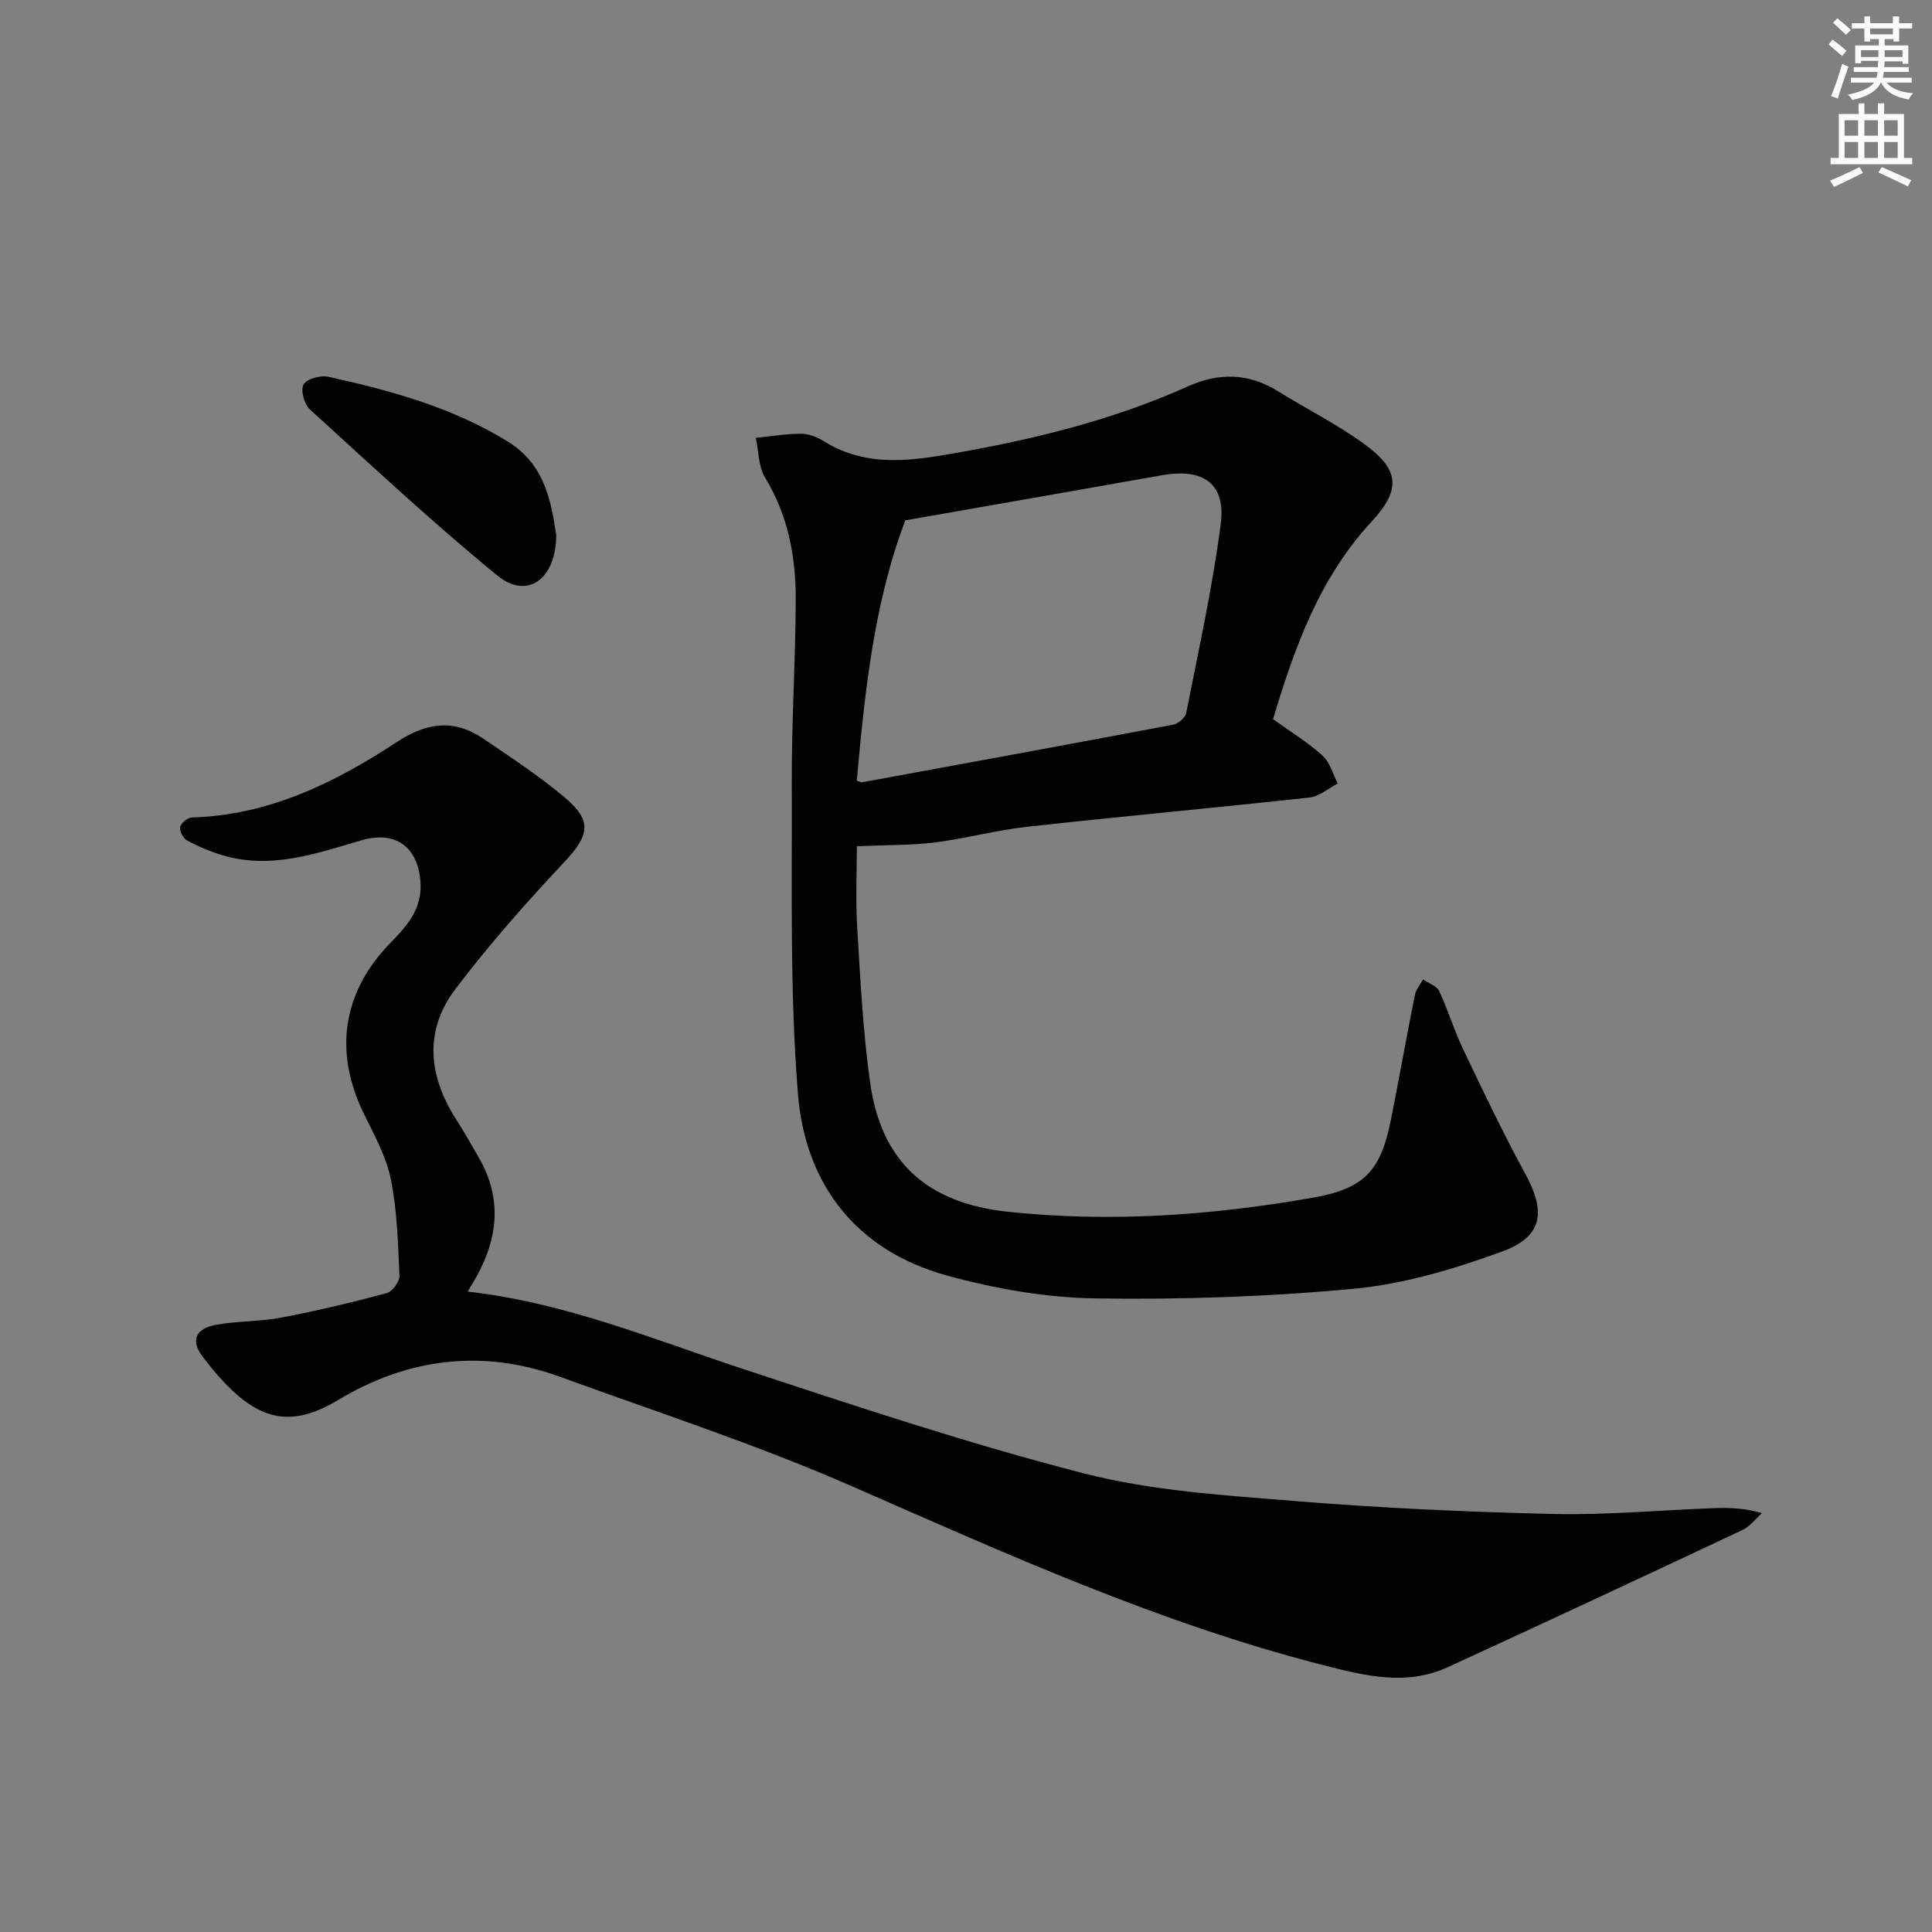
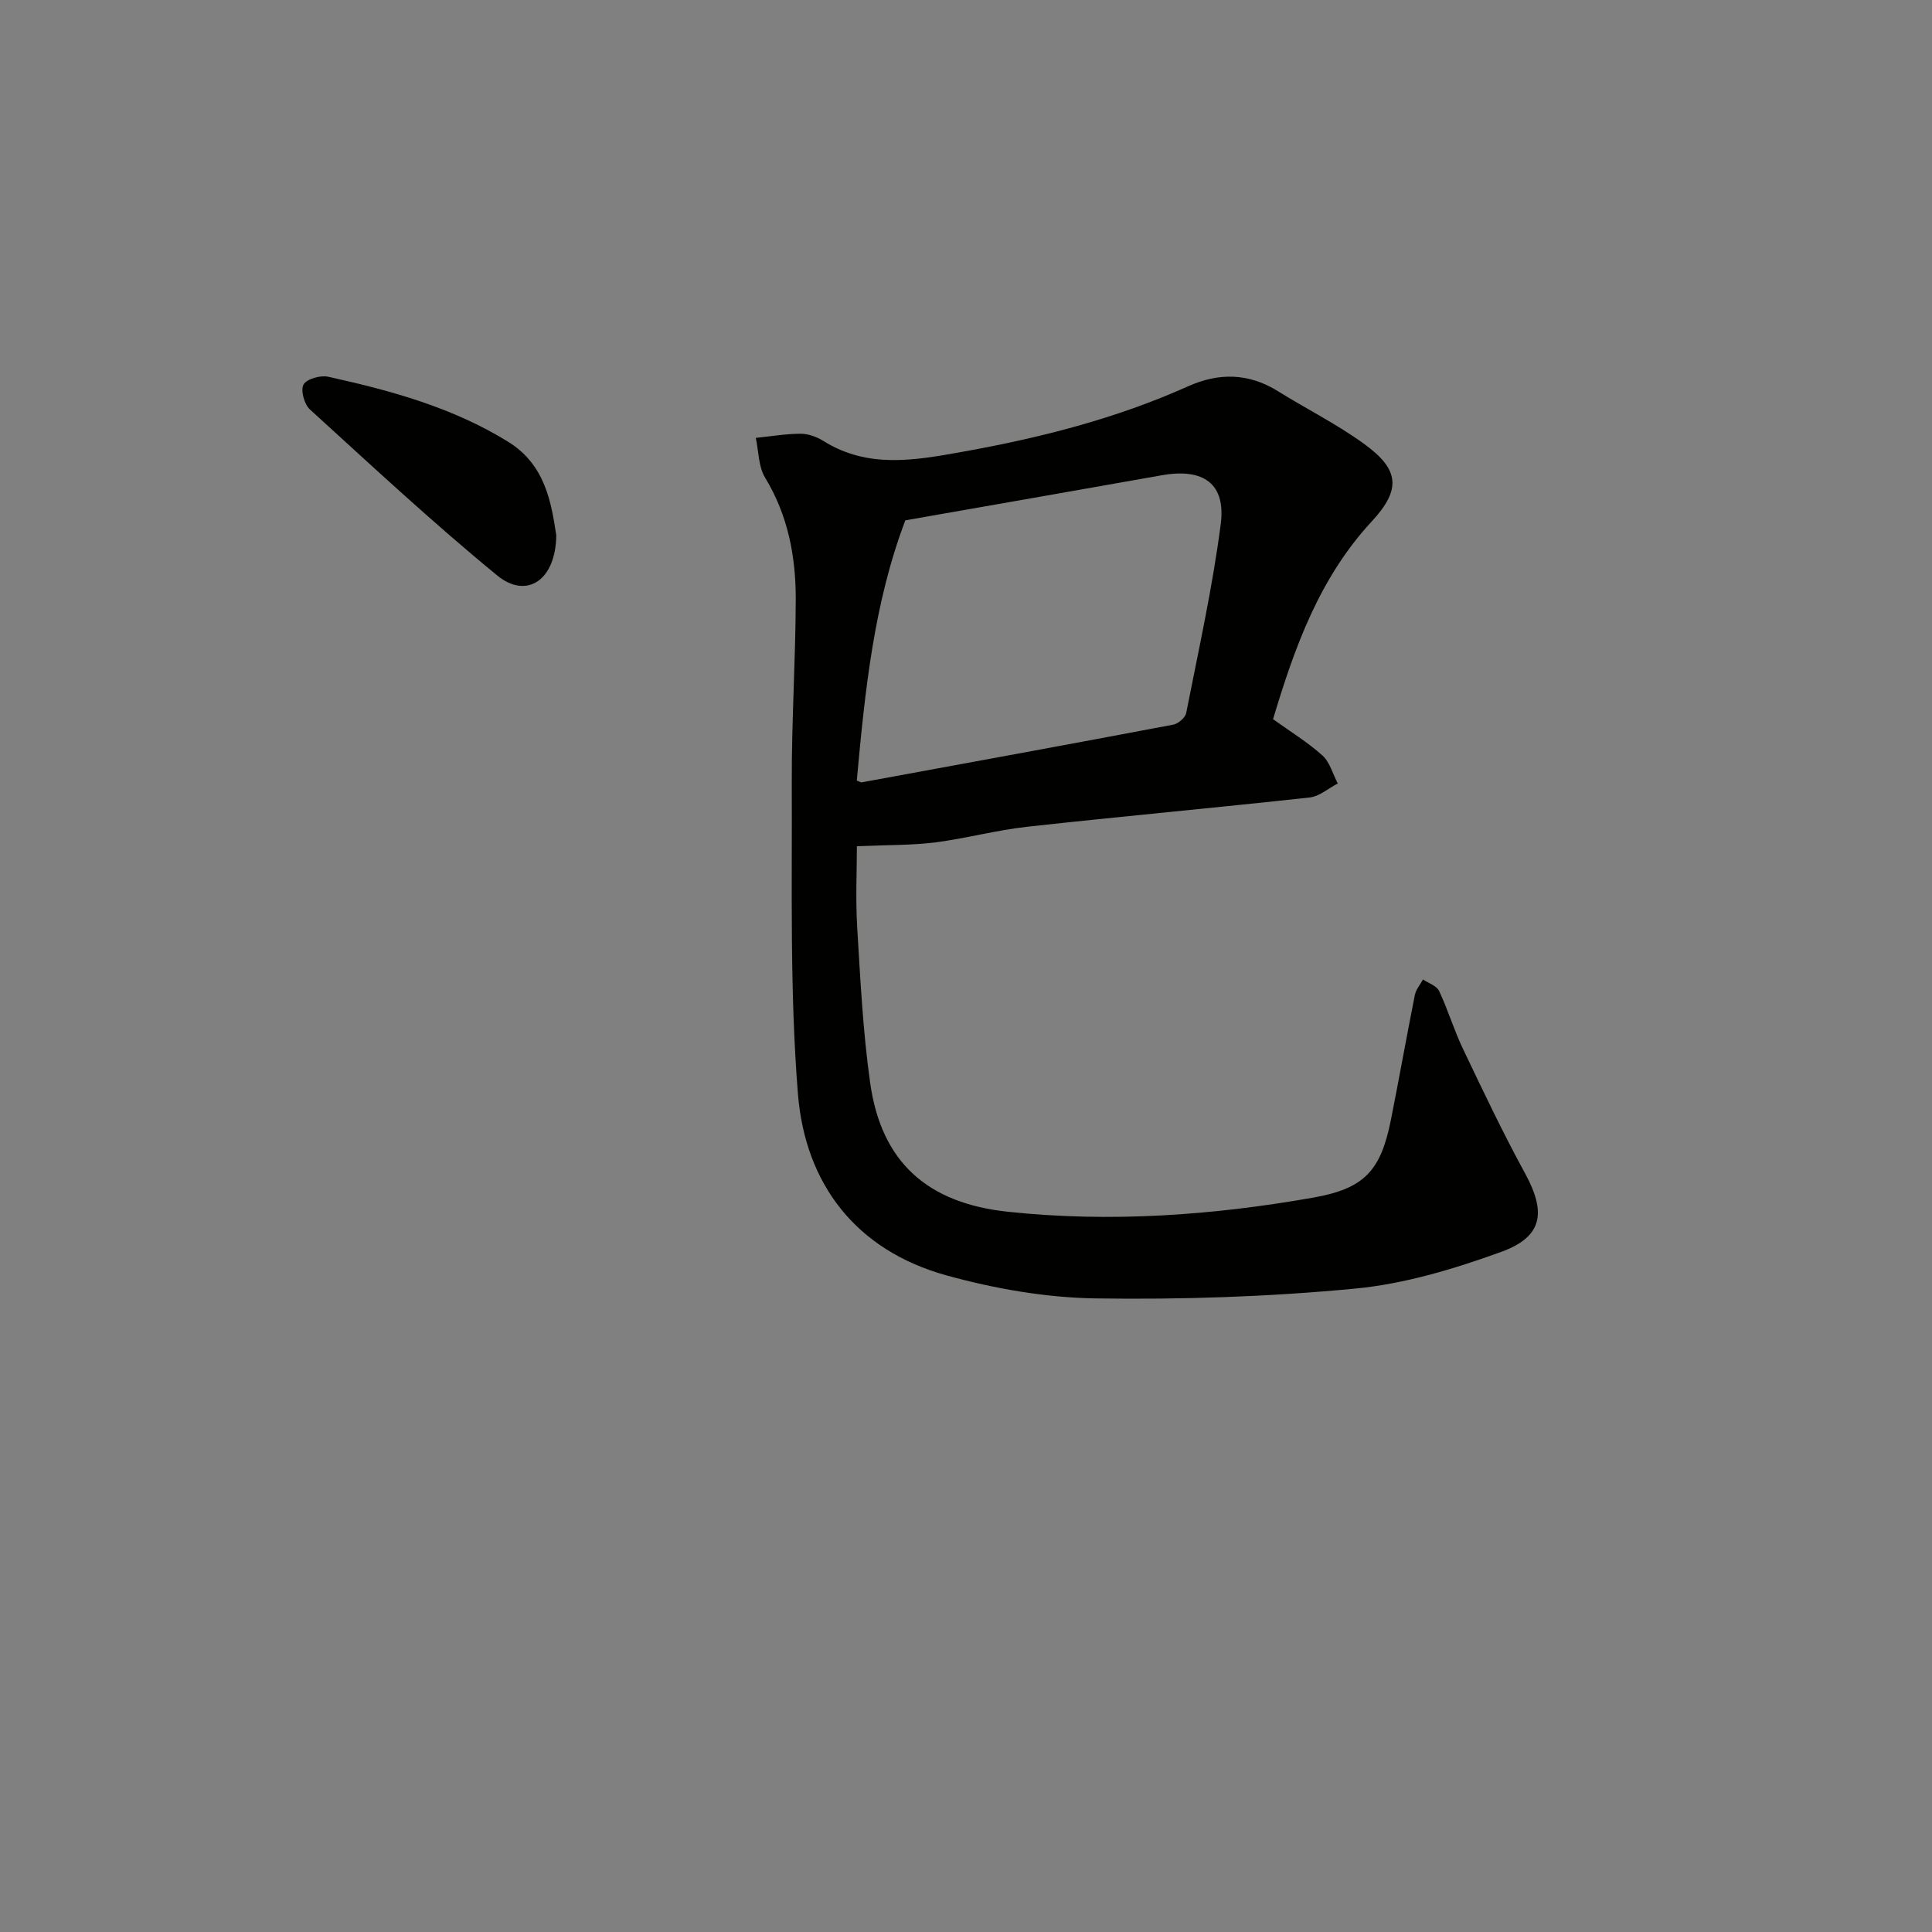
<svg xmlns="http://www.w3.org/2000/svg" enable-background="new 0 0 400 400" viewBox="0 0 400 400">
  <rect x="0" y="0" width="400" height="400" fill="#808080" stroke="none" />
  <g fill="#010100">
    <path d="m177.41 175.2c0 4.91-.29 10.83.06 16.72.65 10.76 1.18 21.57 2.68 32.23 2.31 16.48 11.85 24.97 28.6 26.74 21.17 2.24 42.17.75 63.05-2.92 10.57-1.86 14.04-5.44 16.16-16.06 1.72-8.62 3.25-17.28 4.97-25.9.23-1.14 1.1-2.15 1.68-3.22 1.14.77 2.82 1.29 3.33 2.36 1.84 3.89 3.08 8.08 4.93 11.96 4.14 8.68 8.27 17.39 12.88 25.83 4.39 8.05 3.71 13.1-4.92 16.24-9.75 3.54-20 6.63-30.26 7.61-17.84 1.7-35.86 2.3-53.78 2.03-10.32-.16-20.87-2.01-30.85-4.77-18.7-5.18-29.24-18.89-30.74-37.61-1.71-21.34-1.18-42.88-1.27-64.34-.05-12.64.78-25.28.82-37.92.03-8.89-1.58-17.45-6.35-25.3-1.39-2.29-1.32-5.46-1.92-8.22 3.1-.32 6.2-.85 9.3-.86 1.57 0 3.33.65 4.7 1.5 9.24 5.78 18.91 4.01 28.79 2.24 16.08-2.88 31.78-6.86 46.73-13.57 6.33-2.84 12.52-2.75 18.56 1.01 5.91 3.68 12.21 6.82 17.83 10.9 7.34 5.31 7.78 9.42 1.61 16.08-10.87 11.74-15.99 26.14-20.43 40.94 3.59 2.58 7.17 4.76 10.23 7.52 1.54 1.39 2.14 3.83 3.17 5.79-1.94 1-3.8 2.68-5.83 2.9-19.48 2.14-38.99 3.91-58.47 6.06-6.41.71-12.7 2.43-19.1 3.25-4.83.6-9.75.5-16.16.78zm-.02-13.59c.71.27.87.39 1 .37 21.52-3.95 43.03-7.88 64.53-11.95 1.04-.2 2.48-1.45 2.67-2.42 2.56-13 5.45-25.98 7.15-39.1 1.09-8.39-3.6-11.63-12.15-10.12-17.63 3.13-35.26 6.2-53.15 9.34-6.51 17.12-8.37 35.4-10.05 53.88z" />
-     <path d="m96.84 267.41c20.26 2.31 38.24 9.83 56.67 15.91 23.46 7.74 46.96 15.58 70.87 21.72 14.03 3.61 28.85 4.53 43.39 5.71 17.89 1.46 35.85 2.29 53.8 2.7 11.11.25 22.26-.8 33.39-1.21 3.09-.11 6.19-.02 9.83 1.03-1.33 1.19-2.48 2.77-4.03 3.5-20.29 9.54-40.61 19.04-60.99 28.39-8.72 4-17.34 1.76-26.15-.5-33.8-8.67-65.36-22.99-97.17-36.92-19.72-8.64-40.29-15.33-60.55-22.7-16.02-5.83-31.51-3.84-45.9 4.82-11.17 6.72-18.38 3.66-28.01-8.93-2.63-3.44-1.49-5.91 2.91-6.68 4.41-.77 8.98-.62 13.37-1.46 7.32-1.4 14.59-3.13 21.79-5.06 1.17-.31 2.7-2.41 2.64-3.62-.3-6.7-.46-13.51-1.8-20.04-.98-4.78-3.54-9.29-5.7-13.77-6.14-12.77-4.23-25.07 5.78-35.24 3.46-3.52 6.48-7.06 6.07-12.52-.54-7.26-5.22-10.61-12.2-8.57-9.4 2.75-18.77 6.09-28.77 3.1-2.53-.75-5-1.81-7.33-3.05-.8-.43-1.62-1.96-1.45-2.79.17-.82 1.55-1.96 2.43-1.98 15.88-.46 29.54-7.15 42.38-15.59 6.21-4.09 11.87-4.86 17.94-.74 5.77 3.92 11.63 7.77 16.95 12.25 5.7 4.81 4.96 7.83-.06 13.19-7.94 8.47-15.69 17.2-22.68 26.45-6.54 8.65-5.54 18.02.21 27 1.7 2.66 3.27 5.4 4.83 8.15 4.61 8.17 3.81 16.24-.56 24.21-.53.96-1.11 1.9-1.9 3.24z" />
    <path d="m115.17 110.81c-.09 9.37-6.16 13.31-12.22 8.34-13.36-10.95-26.02-22.75-38.8-34.39-1.16-1.06-1.96-4-1.3-5.15.66-1.17 3.49-1.96 5.09-1.61 13 2.86 25.81 6.37 37.29 13.48 7.73 4.79 8.91 12.71 9.94 19.33z" />
  </g>
-   <path d="m378.6 9.2.8-1c.9.7 1.9 1.4 2.9 2.3l-.9 1.1c-1.1-.9-2-1.7-2.8-2.4zm.5 10.7c.9-2.1 1.6-4.3 2.3-6.7.4.2.8.4 1.3.6-.7 2.1-1.5 4.2-2.2 6.6zm.4-15.2.9-.9c1 .8 2 1.6 2.8 2.4l-1 1c-1-.9-1.9-1.8-2.7-2.5zm12.5-1.3h1.2v1.4h2.7v1.1h-2.7v2.7h-1.2v-.5h-1.8v1.3h4.9v3.8h-1.2v-.5h-3.7c0 .4-.1.9-.1 1.2h5.1v1h-5.2c0 .5-.1.9-.2 1.2h6v1h-5.2c1.1 1.3 2.9 2 5.5 2.2-.4.4-.7.8-.9 1.3-2.9-.5-4.8-1.6-5.7-3.5h-.1c-.8 1.7-2.7 2.9-5.9 3.6-.2-.4-.6-.8-.9-1.1 2.8-.6 4.6-1.4 5.4-2.5h-4.8v-1h5.3c.1-.3.2-.7.2-1.2h-4.9v-1h5c0-.4 0-.8.1-1.3h-3.6v.5h-1.2v-3.7h4.9v-1.3h-1.8v.5h-1.2v-2.7h-2.6v-1.1h2.6v-1.4h1.2v1.4h4.7v-1.4zm-6.7 8.4h3.6c0-.4 0-.9 0-1.4h-3.6zm1.9-4.7h4.7v-1.2h-4.7zm6.7 3.3h-3.7v1.4h3.7z" fill="#fbfcfa" />
-   <path d="m384.7 21.4h1.3v2.2h2.8v-2.2h1.3v2.2h4.1v9.1h1.7v1.3h-16.9v-1.3h1.7v-9.1h4.1v-2.2zm.3 13.2.7 1.2c-1.8.9-3.8 1.9-6 2.9-.2-.4-.5-.8-.8-1.3 2.4-1 4.4-2 6.1-2.8zm-3.1-6.5h2.8v-3.2h-2.8zm0 4.6h2.8v-3.3h-2.8zm4.1-4.6h2.8v-3.2h-2.8zm0 4.6h2.8v-3.3h-2.8v3.2zm3.6 1.9c2.1.9 4.1 1.8 6.1 2.7l-.7 1.3c-2.2-1.1-4.2-2-6.1-2.9zm3.3-9.7h-2.8v3.2h2.8zm-2.8 7.8h2.8v-3.3h-2.8z" fill="#fbfcfa" />
</svg>